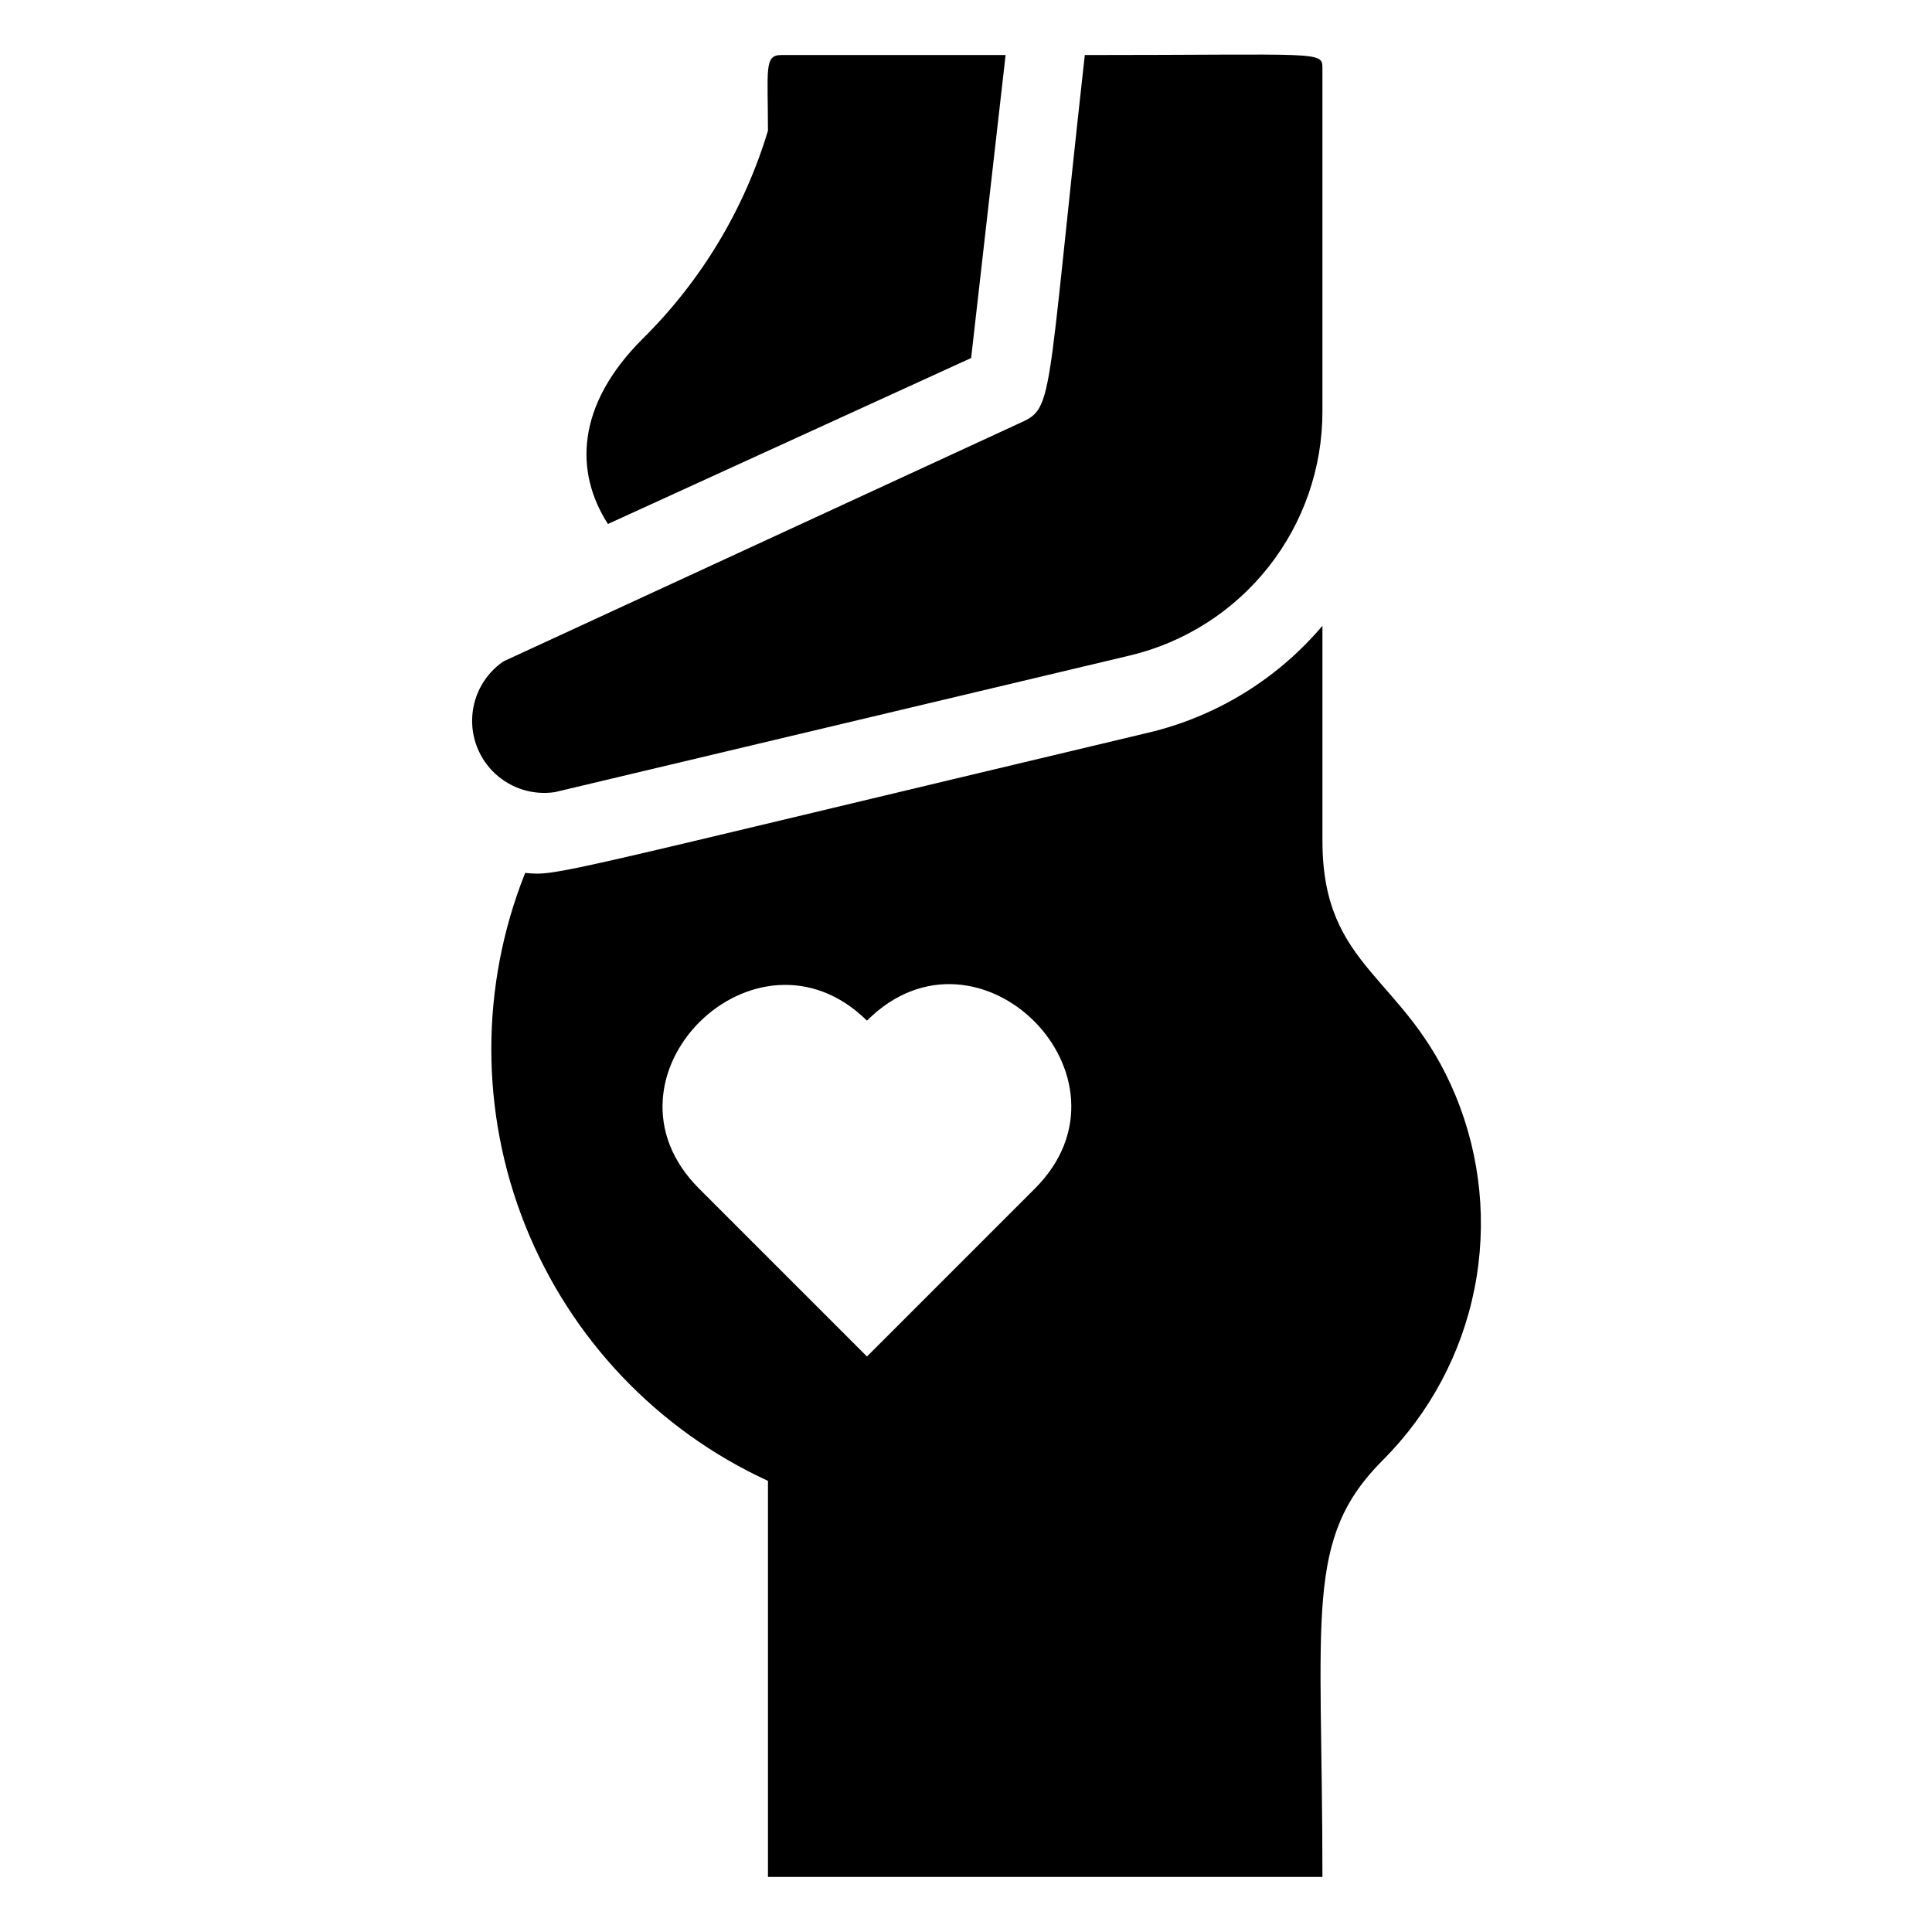
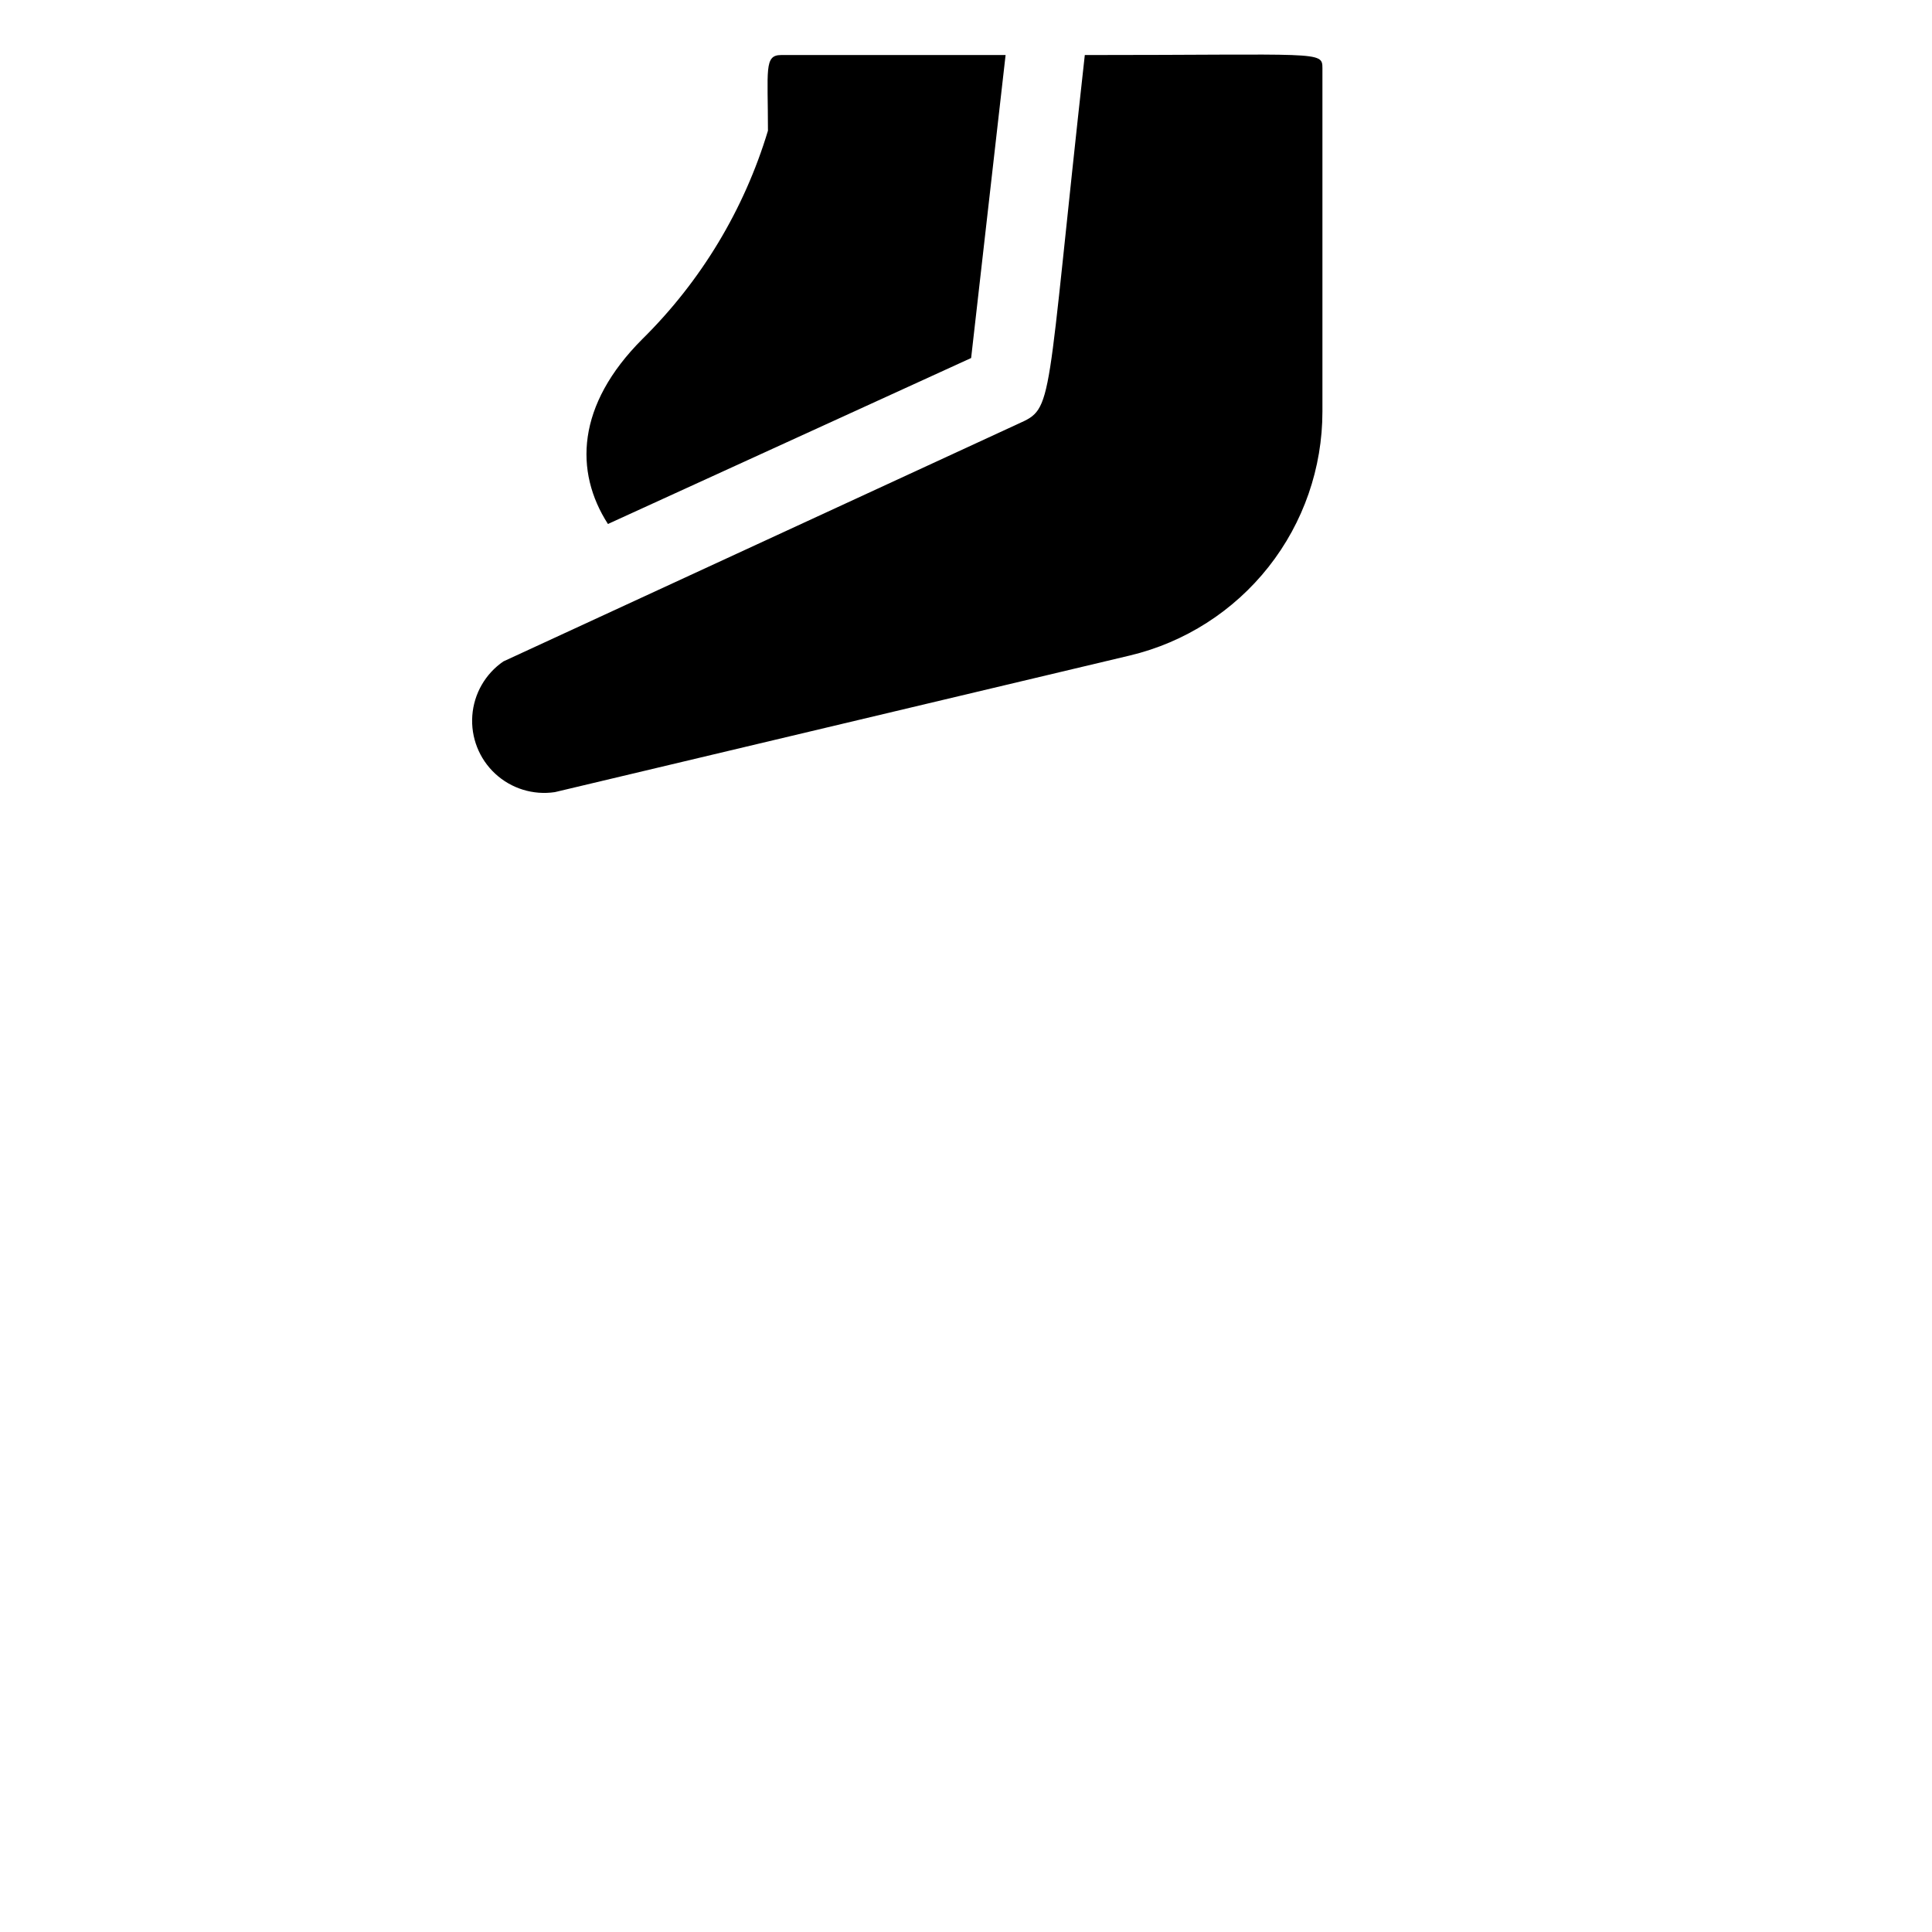
<svg xmlns="http://www.w3.org/2000/svg" fill="#000000" width="800px" height="800px" version="1.1" viewBox="144 144 512 512">
  <g>
    <path d="m401.36 238.88 9.133-80.293h-59.516c-4.512 0-3.461 3.988-3.461 20.047-6.301 20.898-17.738 39.879-33.273 55.211-17.527 17.527-18.055 35.16-9.133 49.016z" />
    <path d="m291.05 353.92 152.4-36.211c14.535-3.473 27.473-11.742 36.73-23.473 9.254-11.73 14.285-26.242 14.277-41.184v-91c0-4.621-0.734-3.465-62.973-3.465-10.496 94.465-8.082 93.414-17.633 97.719l-136.45 62.977c-4.785 3.285-7.812 8.566-8.234 14.355-0.422 5.785 1.809 11.453 6.066 15.398 4.254 3.945 10.074 5.742 15.812 4.883z" />
-     <path d="m529.73 434.32c-13.227-32.012-35.27-33.273-35.27-67.488v-56.996c-11.965 14.145-28.152 24.078-46.18 28.34-158.49 37.68-156.39 37.996-165.1 37.156h-0.004c-11.965 29.984-11.961 63.418 0.012 93.402 11.973 29.98 35 54.219 64.332 67.711v104.96h146.94c0-70.008-4.934-89.531 16.059-110.52h0.004c12.379-12.398 20.812-28.184 24.23-45.371 3.418-17.184 1.672-35-5.023-51.191zm-111.47 24.664-44.504 44.504-44.504-44.504c-29.492-29.492 15.113-73.473 44.504-44.504 29.496-29.492 73.895 15.117 44.504 44.504z" />
  </g>
</svg>